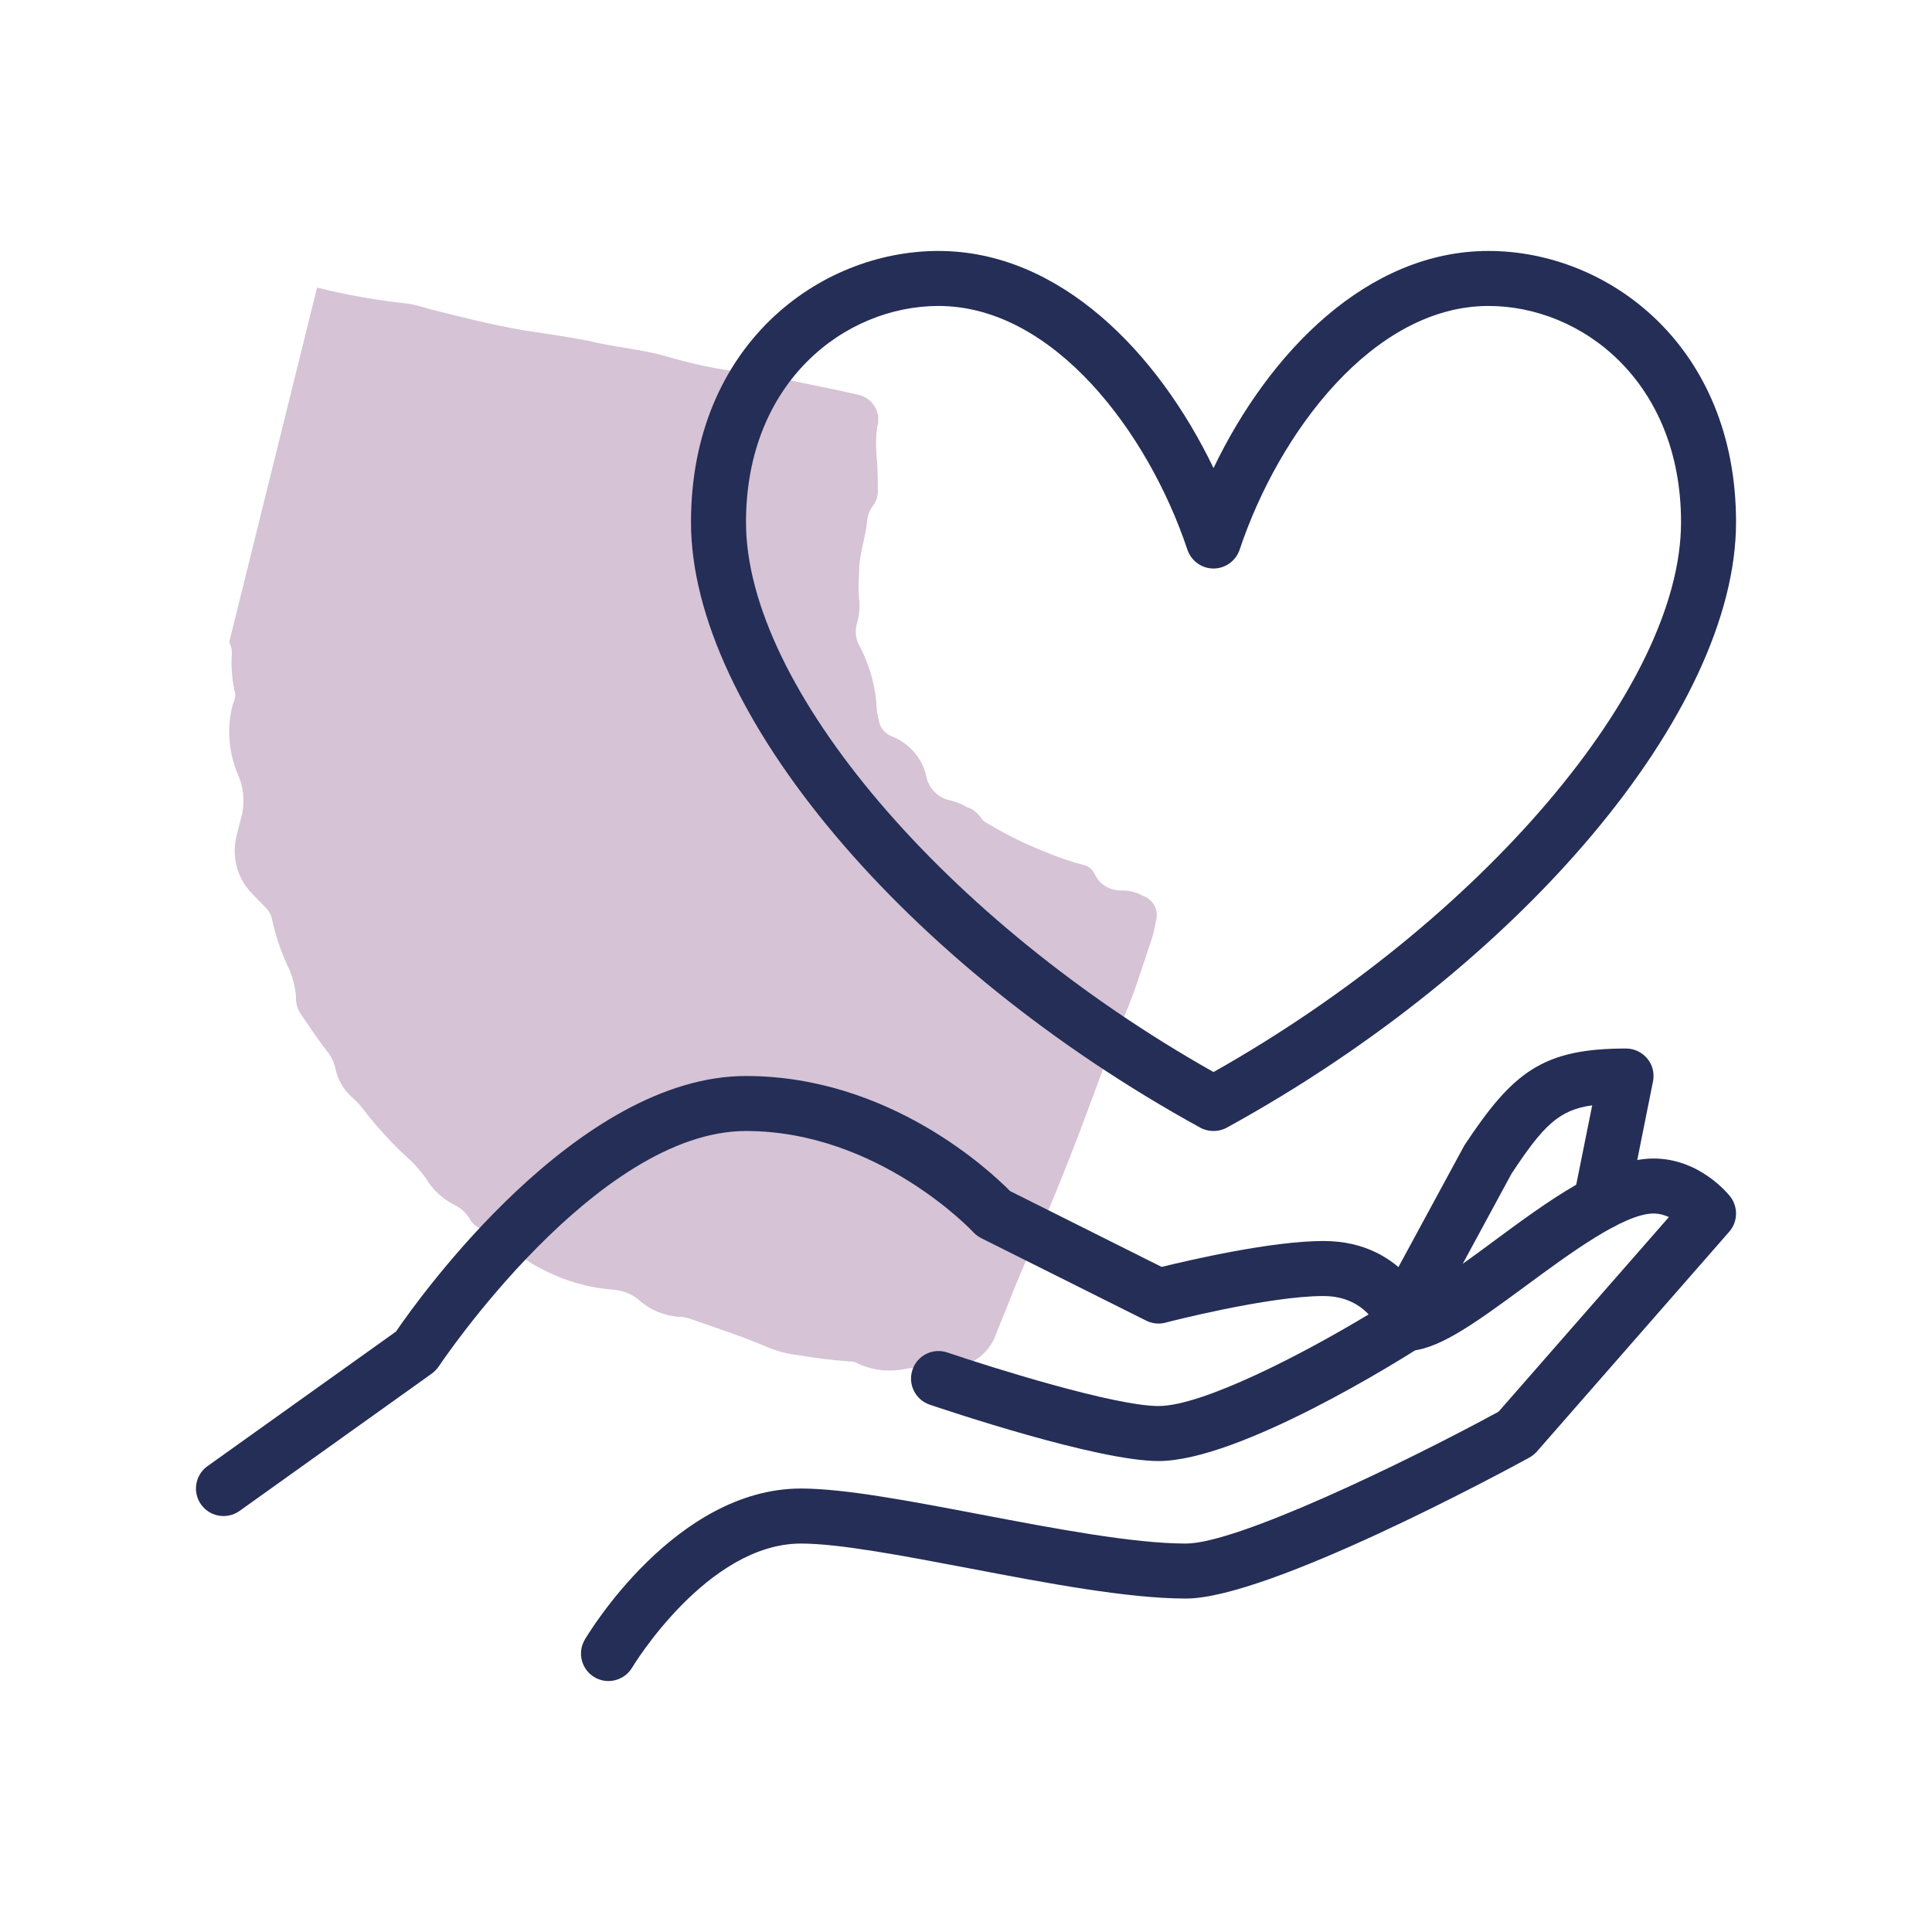
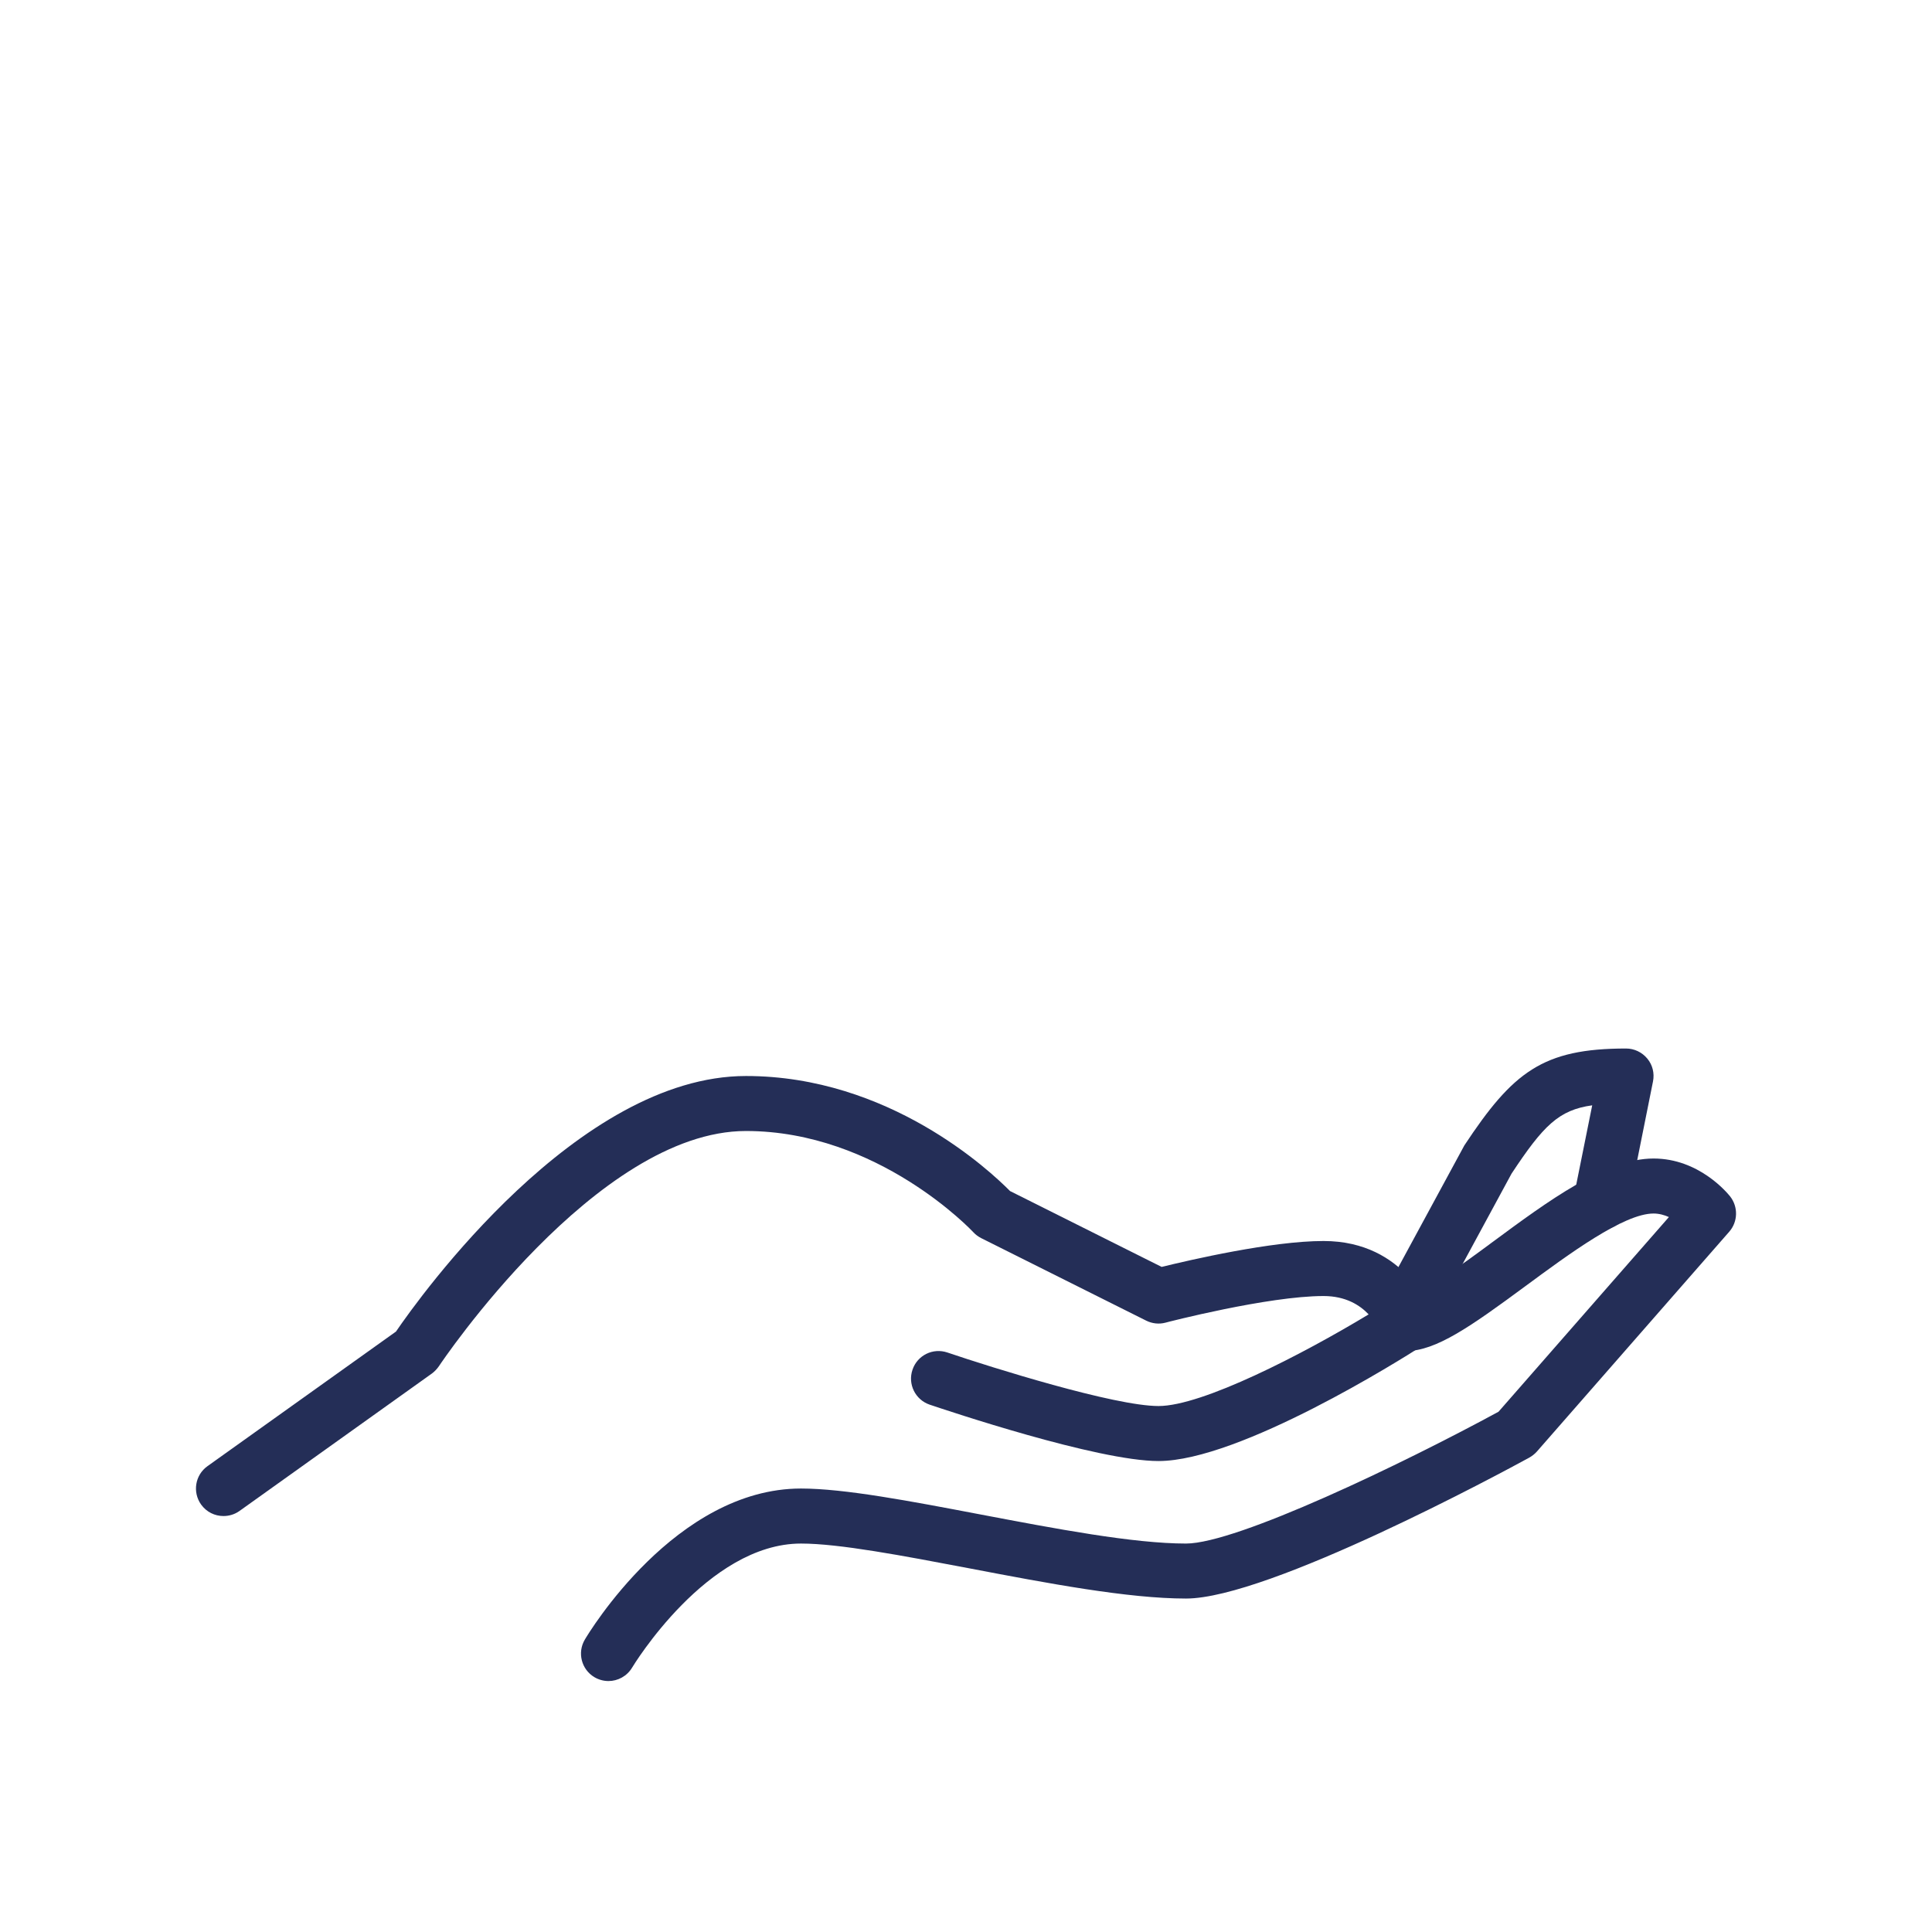
<svg xmlns="http://www.w3.org/2000/svg" width="500" zoomAndPan="magnify" viewBox="0 0 375 375" height="500" preserveAspectRatio="xMidYMid meet" version="1.0">
  <defs>
    <clipPath id="bf745aaf15">
-       <path d="M 44 55 L 225 55 L 225 267 L 44 267 Z M 44 55 " clip-rule="nonzero" />
-     </clipPath>
+       </clipPath>
    <clipPath id="669db1fc4f">
      <path d="M 17.215 230.531 L 63.512 48.062 L 245.98 94.359 L 199.684 276.828 Z M 17.215 230.531 " clip-rule="nonzero" />
    </clipPath>
    <clipPath id="37310d34de">
-       <path d="M 17.215 230.531 L 63.512 48.062 L 245.98 94.359 L 199.684 276.828 Z M 17.215 230.531 " clip-rule="nonzero" />
-     </clipPath>
+       </clipPath>
    <clipPath id="a678498766">
-       <path d="M 134 48.188 L 337 48.188 L 337 220 L 134 220 Z M 134 48.188 " clip-rule="nonzero" />
-     </clipPath>
+       </clipPath>
  </defs>
  <g clip-path="url(#bf745aaf15)">
    <g clip-path="url(#669db1fc4f)">
      <g clip-path="url(#37310d34de)">
        <path fill="#d6c3d6" d="M 61.543 55.816 C 67.336 57.285 73.309 58.32 79.25 58.938 C 80.684 59.23 82.098 59.59 83.496 60.016 C 89.418 61.516 95.34 63.02 101.312 64.055 C 105.527 64.715 109.762 65.309 113.949 66.098 C 119.098 67.402 124.492 67.742 129.656 69.258 C 135.898 71.117 142.32 72.266 148.777 72.742 L 149.227 72.855 C 154.891 74.293 160.684 75.215 166.301 76.57 C 169.004 76.984 170.832 79.5 170.422 82.207 C 170.371 82.398 170.324 82.594 170.289 82.719 C 169.992 84.699 169.969 86.68 170.156 88.648 C 170.328 90.676 170.414 92.754 170.375 94.801 C 170.5 95.926 170.207 97.086 169.559 98.02 C 168.766 98.98 168.312 100.234 168.277 101.461 C 167.926 104.727 166.645 107.898 166.762 111.215 C 166.625 112.824 166.602 114.531 166.742 116.145 C 166.945 117.77 166.812 119.379 166.34 120.973 C 165.883 122.5 166.086 124.129 166.902 125.5 C 168.789 129.129 169.953 133.195 170.148 137.285 C 170.211 138.121 170.352 138.914 170.559 139.719 C 170.746 141.137 171.676 142.332 172.98 142.867 C 176.531 144.25 179.18 147.316 179.875 151.059 C 180.398 153.039 181.973 154.672 183.953 155.242 C 185.176 155.551 186.461 155.879 187.633 156.656 C 188.73 156.934 189.691 157.727 190.348 158.648 C 190.574 159.113 190.977 159.422 191.395 159.664 C 195.137 161.918 199.027 163.863 203.082 165.438 C 205.492 166.461 207.953 167.293 210.465 167.93 C 211.367 168.156 212.09 168.82 212.488 169.676 C 213.414 171.691 215.441 172.891 217.648 172.836 C 219.16 172.809 220.578 173.168 221.895 173.914 C 223.969 174.645 225.039 176.902 224.309 178.977 C 224.078 180.426 223.719 181.844 223.23 183.227 C 221.637 187.891 220.219 192.668 218.254 197.172 C 215.023 204.504 212.5 212.016 209.656 219.449 C 206.812 226.879 203.383 235.531 199.75 243.379 C 197.477 248.281 195.641 253.363 193.543 258.383 C 192.125 263.16 187.379 266.203 182.422 265.492 C 180.328 265.375 178.266 265.398 176.156 265.617 C 172.949 266.379 169.535 266.062 166.527 264.68 C 166.062 264.359 165.418 264.195 164.855 264.258 C 161.492 264.02 158.176 263.59 154.891 263.031 C 152.895 262.797 151.027 262.324 149.164 261.578 C 144.289 259.449 139.156 257.805 134.125 256.047 C 133.559 255.836 133.047 255.707 132.449 255.625 C 129.246 255.562 126.141 254.297 123.75 252.113 C 122.32 251 120.551 250.414 118.73 250.293 C 113.965 249.906 109.379 248.539 105.152 246.301 C 102.949 245.262 100.988 243.805 99.387 242.027 C 98.023 240.379 96.125 239.215 94.051 238.758 C 92.828 238.445 91.781 237.703 91.176 236.586 C 90.453 235.379 89.395 234.422 88.109 233.824 C 85.809 232.625 83.867 230.828 82.586 228.586 C 81.77 227.488 80.871 226.438 79.891 225.438 C 76.602 222.477 73.582 219.246 70.84 215.742 C 70.184 214.82 69.383 213.934 68.547 213.172 C 66.684 211.602 65.453 209.441 65.027 207.07 C 64.707 205.895 64.164 204.797 63.363 203.91 C 61.613 201.617 60.027 199.227 58.328 196.742 C 57.688 195.758 57.371 194.578 57.457 193.438 C 57.27 191.195 56.648 189.055 55.641 187.086 C 54.379 184.23 53.359 181.23 52.758 178.199 C 52.551 177.395 52.117 176.668 51.508 176.102 L 49.117 173.645 C 45.988 170.59 44.812 166.047 46.02 161.828 L 47.047 157.773 C 47.477 155.281 47.227 152.75 46.234 150.445 C 44.336 146.059 43.949 141.094 45.254 136.492 C 45.527 135.945 45.66 135.434 45.68 134.82 C 45.09 132.273 44.812 129.598 44.996 126.977 C 45.062 126.168 44.859 125.363 44.488 124.652 Z M 61.543 55.816 " fill-opacity="1" fill-rule="nonzero" />
      </g>
    </g>
  </g>
  <path fill="#242e57" d="M 43.371 294.262 C 41.703 294.262 40.078 293.488 39.035 292.031 C 37.324 289.633 37.867 286.297 40.266 284.586 L 76.859 258.457 C 81.512 251.641 112.141 208.852 144.797 208.852 C 172.488 208.852 192.047 227.141 196.051 231.184 L 225.473 245.906 C 231.02 244.551 246.824 240.879 256.895 240.879 C 273.012 240.879 277.77 254.621 277.977 255.207 C 278.746 257.52 277.852 260.066 275.785 261.398 C 272.242 263.672 240.652 283.586 224.867 283.586 C 212.98 283.586 183.727 273.742 180.43 272.637 C 177.656 271.68 176.156 268.656 177.117 265.859 C 178.055 263.066 181.078 261.566 183.895 262.523 C 192.379 265.402 216.297 272.91 224.867 272.91 C 233.375 272.91 252.746 262.922 265.652 255.121 C 263.984 253.352 261.23 251.559 256.895 251.559 C 246.137 251.559 226.41 256.664 226.223 256.727 C 224.973 257.062 223.637 256.914 222.469 256.332 L 190.441 240.316 C 189.879 240.027 189.336 239.629 188.898 239.148 C 188.73 238.961 170.465 219.527 144.797 219.527 C 115.75 219.527 85.492 264.715 85.199 265.172 C 84.824 265.715 84.367 266.195 83.844 266.59 L 46.48 293.281 C 45.539 293.949 44.457 294.262 43.371 294.262 " fill-opacity="1" fill-rule="nonzero" />
  <path fill="#242e57" d="M 118.105 326.289 C 117.168 326.289 116.227 326.039 115.375 325.539 C 112.852 324.039 112.016 320.766 113.516 318.242 C 114.227 317.031 131.137 288.922 155.473 288.922 C 163.895 288.922 176.699 291.363 190.273 293.949 C 204.871 296.723 219.965 299.602 230.203 299.602 C 240.066 299.602 272.285 284.105 290.863 274.016 L 323.934 236.23 C 323.059 235.836 322.035 235.543 320.953 235.543 C 315.176 235.543 304.562 243.383 296.055 249.66 C 285.484 257.457 278.727 262.234 272.91 262.234 C 269.969 262.234 267.57 259.836 267.57 256.895 C 267.57 253.953 269.969 251.559 272.91 251.559 C 275.559 251.516 284.086 245.238 289.715 241.07 C 300.496 233.102 311.672 224.867 320.953 224.867 C 329.73 224.867 335.215 231.477 335.82 232.227 C 337.402 234.25 337.34 237.129 335.652 239.066 L 298.285 281.77 C 297.867 282.23 297.367 282.625 296.805 282.938 C 291.695 285.734 246.238 310.277 230.203 310.277 C 218.945 310.277 203.348 307.316 188.273 304.438 C 175.219 301.957 162.875 299.602 155.473 299.602 C 137.246 299.602 122.84 323.434 122.691 323.684 C 121.691 325.352 119.918 326.289 118.105 326.289 " fill-opacity="1" fill-rule="nonzero" />
  <path fill="#242e57" d="M 272.91 259.75 C 272.055 259.75 271.18 259.543 270.367 259.105 C 267.781 257.707 266.801 254.457 268.219 251.871 L 284.23 222.324 C 293.637 208.102 299.41 203.516 315.613 203.516 C 317.219 203.516 318.723 204.242 319.742 205.473 C 320.766 206.703 321.16 208.332 320.848 209.895 L 315.926 234.457 C 315.363 237.336 312.547 239.211 309.648 238.648 C 306.773 238.066 304.895 235.25 305.461 232.352 L 309.047 214.543 C 302.539 215.441 299.535 218.508 293.387 227.809 L 277.602 256.957 C 276.641 258.75 274.785 259.75 272.91 259.75 " fill-opacity="1" fill-rule="nonzero" />
  <g clip-path="url(#a678498766)">
    <path fill="#242e57" d="M 182.16 59.387 C 164.043 59.387 144.797 74.109 144.797 101.359 C 144.797 133.305 183.621 178.824 235.543 208.082 C 287.441 178.824 326.289 133.305 326.289 101.359 C 326.289 74.109 307.043 59.387 288.922 59.387 C 266.59 59.387 248.219 83.906 240.609 106.699 C 239.879 108.867 237.836 110.348 235.543 110.348 C 233.25 110.348 231.207 108.867 230.477 106.699 C 222.863 83.906 204.473 59.387 182.16 59.387 Z M 235.543 219.527 C 234.668 219.527 233.77 219.32 232.977 218.883 C 175.699 187.438 134.121 138.02 134.121 101.359 C 134.121 67.164 158.871 48.711 182.16 48.711 C 205.641 48.711 224.719 68.332 235.543 90.852 C 246.363 68.332 265.422 48.711 288.922 48.711 C 312.215 48.711 336.965 67.164 336.965 101.359 C 336.965 138.02 295.387 187.438 238.109 218.883 C 237.316 219.32 236.418 219.527 235.543 219.527 " fill-opacity="1" fill-rule="nonzero" />
  </g>
</svg>